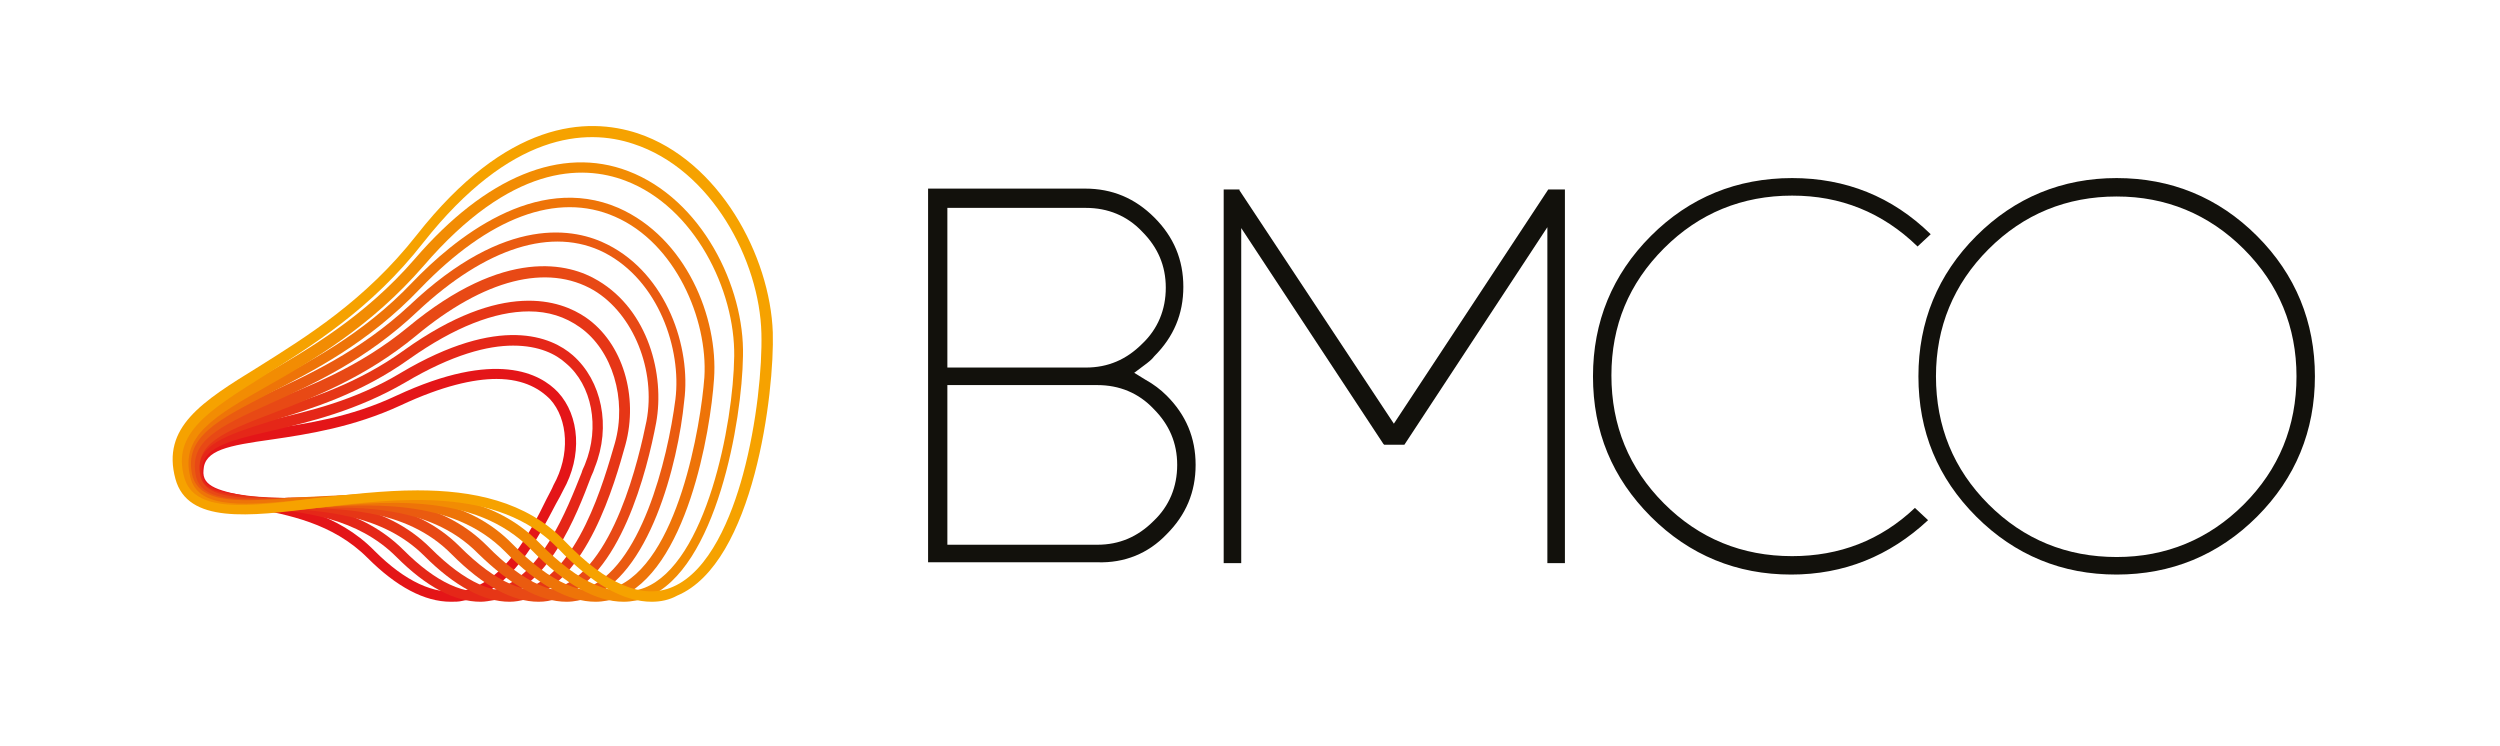
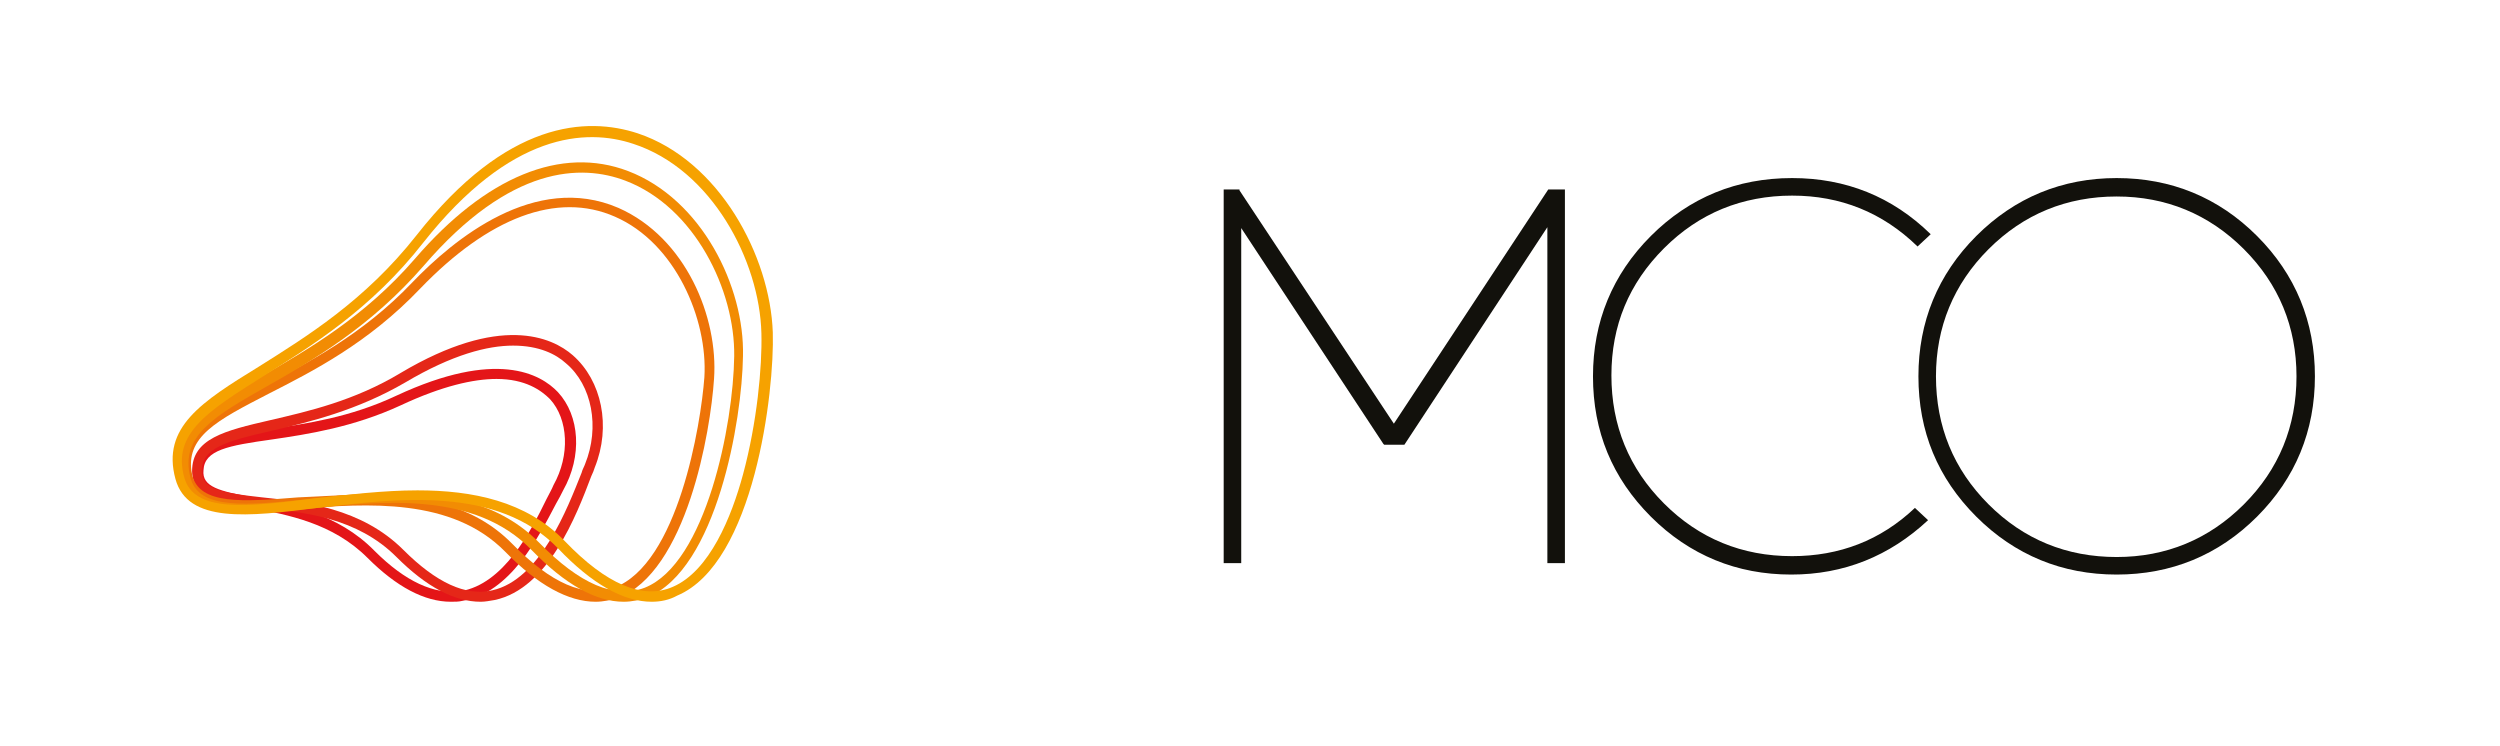
<svg xmlns="http://www.w3.org/2000/svg" version="1.1" id="Ebene_1" x="0px" y="0px" viewBox="0 0 285 85" style="enable-background:new 0 0 285 85;" xml:space="preserve">
  <style type="text/css">
	.st0{fill:#12110C;}
	.st1{fill:#E41518;}
	.st2{fill:#E52718;}
	.st3{fill:#E63616;}
	.st4{fill:#E84915;}
	.st5{fill:#EA5B10;}
	.st6{fill:#EE7408;}
	.st7{fill:#F28C03;}
	.st8{fill:#F6A200;}
</style>
  <g>
    <path class="st0" d="M241.3,20.3c-6.2,0-11.6,2.2-16,6.6c-4.4,4.4-6.6,9.8-6.6,16c0,6.3,2.2,11.6,6.6,16c4.4,4.4,9.8,6.6,16,6.6   c6.2,0,11.6-2.2,16-6.6c4.4-4.4,6.6-9.8,6.6-16c0-6.2-2.2-11.6-6.6-16C252.9,22.5,247.5,20.3,241.3,20.3L241.3,20.3z M255.8,57.5   c-4,4-8.9,6-14.5,6c-5.7,0-10.6-2-14.6-6c-4-4-6-8.9-6-14.6c0-5.6,2-10.5,6-14.5c4-4,8.9-6,14.6-6c5.6,0,10.5,2,14.5,6   c4,4,6,8.9,6,14.5C261.8,48.6,259.8,53.5,255.8,57.5L255.8,57.5z" />
-     <path class="st0" d="M133,60.9c2.2-2.2,3.3-4.8,3.3-7.9c0-3.1-1.1-5.7-3.3-7.9c-0.7-0.7-1.5-1.3-2.4-1.8l-1.3-0.8l1.2-0.9   c0.4-0.3,0.8-0.6,1.1-1c2.2-2.2,3.3-4.8,3.3-7.9c0-3.1-1.1-5.7-3.3-7.9c-2.2-2.2-4.8-3.3-7.9-3.3h-17.9v42.6h19.3   C128.2,64.2,130.9,63.1,133,60.9L133,60.9z M108,23.7h15.8c2.5,0,4.7,0.9,6.4,2.7c1.8,1.8,2.7,3.9,2.7,6.4c0,2.5-0.9,4.7-2.7,6.4   c-1.8,1.8-3.9,2.7-6.4,2.7H108V23.7L108,23.7z M108,43.9h17.1c2.5,0,4.7,0.9,6.4,2.7c1.8,1.8,2.7,3.9,2.7,6.4   c0,2.5-0.9,4.7-2.7,6.4c-1.8,1.8-3.9,2.7-6.4,2.7H108V43.9L108,43.9z" />
    <path class="st0" d="M188.2,26.9c-4.4,4.4-6.6,9.8-6.6,16c0,6.3,2.2,11.6,6.6,16c4.4,4.4,9.8,6.6,16,6.6c6,0,11.2-2.1,15.6-6.2   l-1.5-1.4c-3.9,3.7-8.6,5.5-14,5.5c-5.7,0-10.6-2-14.6-6c-4-4-6-8.9-6-14.6c0-5.7,2-10.5,6-14.5c4-4,8.9-6,14.6-6   c5.5,0,10.3,1.9,14.3,5.8l1.5-1.4c-4.4-4.3-9.7-6.4-15.8-6.4C198,20.3,192.6,22.5,188.2,26.9L188.2,26.9z" />
    <polygon class="st0" points="141.5,64.2 141.5,26 157.7,50.6 157.8,50.7 160.1,50.7 176.4,25.9 176.4,64.2 178.4,64.2 178.4,21.6    176.5,21.6 158.9,48.3 141.3,21.7 141.3,21.6 139.5,21.6 139.5,64.2 141.5,64.2  " />
    <path class="st1" d="M51.4,68.6c-3,0-6.2-1.7-9.5-5c-4-4-9.1-4.9-13.2-5.7c-3.9-0.8-7-1.3-6.7-4.4c0.2-3.3,3.8-3.8,8.8-4.6   c4.1-0.6,9.1-1.3,14.4-3.8c11.4-5.3,16.4-2.5,18.4-0.4c2.5,2.7,2.8,7.3,0.6,11.2c-0.2,0.4-0.5,1-0.8,1.5c-2,3.8-5.2,10.2-10.7,11.1   C52.3,68.6,51.9,68.6,51.4,68.6z M56.6,43.2c-2.6,0-6.2,0.8-10.9,3c-5.4,2.5-10.6,3.3-14.7,3.9c-5,0.7-7.7,1.2-7.8,3.5   C23,55.5,25,56,28.9,56.7c4,0.8,9.6,1.8,13.8,6.1c3.5,3.5,6.8,5,9.8,4.6c4.9-0.8,8-6.8,9.8-10.5c0.3-0.6,0.6-1.1,0.8-1.6l0.5,0.3   l-0.5-0.3c1.9-3.4,1.7-7.5-0.4-9.8C61.7,44.5,59.9,43.2,56.6,43.2z" />
    <path class="st2" d="M54.8,68.6c-3,0-6.2-1.7-9.6-5.1c-4.5-4.5-10.5-5.1-15.3-5.6c-4.4-0.5-7.9-0.9-8-4.2c0-3.7,3.7-4.6,8.9-5.8   c4.3-1,9.6-2.2,14.9-5.4c11.3-6.7,17.2-4.1,19.6-2c3.3,2.9,4.4,8.1,2.5,12.8l0,0c-0.1,0.3-0.2,0.6-0.4,1c-1.7,4.5-4.9,12.8-11,14.1   C55.8,68.5,55.3,68.6,54.8,68.6z M58.5,39.4c-2.9,0-6.9,1-12.3,4.2c-5.5,3.2-10.9,4.5-15.2,5.5c-5.3,1.2-8,2-8,4.6   c0,2.2,2.5,2.5,6.9,3c4.8,0.5,11.3,1.2,16.1,6c3.7,3.7,7.1,5.3,10.1,4.6c5.5-1.2,8.6-9.4,10.2-13.4c0.1-0.4,0.3-0.7,0.4-1l0,0   c1.7-4.2,0.8-9-2.2-11.5C63.4,40.4,61.5,39.4,58.5,39.4z" />
-     <path class="st3" d="M58.1,68.6c-3,0-6.3-1.8-9.7-5.2c-4.9-4.9-11.8-5.2-17.4-5.5c-4.8-0.2-9-0.4-9.3-4c-0.3-4.1,3.6-5.3,9-7   c4.5-1.4,10-3.1,15.4-7c11.2-8,17.8-5.7,20.7-3.7c4.2,2.9,6,9,4.5,14.5c-1.2,4.3-4.4,15.8-11.3,17.6C59.3,68.5,58.7,68.6,58.1,68.6   z M60.3,35.5c-3.9,0-8.5,1.8-13.6,5.4c-5.6,4-11.2,5.7-15.8,7.1c-5.5,1.7-8.4,2.8-8.2,5.8c0.2,2.4,3.1,2.7,8.2,2.9   c5.8,0.2,13,0.6,18.2,5.8c3.9,3.9,7.4,5.5,10.5,4.7c6.3-1.6,9.3-12.6,10.5-16.7l0,0c1.4-5-0.3-10.6-4-13.2   C64.4,36.1,62.5,35.5,60.3,35.5z" />
-     <path class="st4" d="M61.4,68.6c-3,0-6.3-1.8-9.9-5.4c-5.3-5.4-13.1-5.3-19.5-5.3c-5.4,0-10.1,0.1-10.6-3.8c-0.6-4.4,3.5-6,9.1-8.2   c4.6-1.8,10.4-4,16-8.6c11.1-9.2,18.4-7.3,21.7-5.3c5.7,3.4,7.6,10.7,6.6,16.2c-1,5.3-4.1,17.9-11.2,20   C62.8,68.5,62.1,68.6,61.4,68.6z M33.7,56.7c6.2,0,13.5,0.4,18.7,5.6c4.1,4.1,7.7,5.7,10.9,4.8c6.7-2,9.6-15.2,10.4-19.1l0,0   c1.1-5.8-1.5-12.2-6-14.9c-5.3-3.1-12.5-1.3-20.3,5.2c-5.7,4.7-11.6,7-16.3,8.8c-5.8,2.2-8.8,3.5-8.3,6.9c0.4,2.7,3.7,2.8,9.5,2.8   C32.6,56.7,33.1,56.7,33.7,56.7z" />
    <g>
-       <path class="st5" d="M64.6,68.6c-3.1,0-6.4-1.9-10.1-5.5c-5.7-5.8-14.4-5.4-21.5-5.1c-6,0.3-11.2,0.5-12-3.7    c-0.9-4.8,3.3-6.7,9.2-9.3c4.8-2.2,10.8-4.9,16.5-10.2c11-10.4,18.9-8.8,22.6-6.9c6.7,3.4,9.5,11.7,8.7,17.8l0,0    C77.3,52.9,74,65.8,67,68.2C66.2,68.4,65.5,68.6,64.6,68.6z M38.4,56.6c6,0,12.4,0.9,17.1,5.6c4.2,4.3,8,6,11.2,4.9    C73,64.9,76.1,52.5,77,45.5v0c0.7-5.7-1.9-13.5-8.1-16.7c-5.9-3-13.5-0.6-21.3,6.7C41.8,41,35.7,43.8,30.8,46    c-6,2.7-9.2,4.3-8.5,8.1c0.5,3,4.5,3,10.8,2.7C34.8,56.7,36.5,56.6,38.4,56.6z" />
      <path class="st6" d="M67.9,68.6c-3.1,0-6.6-1.9-10.3-5.7c-6.1-6.2-15.7-5.5-23.5-4.9c-6.7,0.5-12.4,0.9-13.4-3.5    c-1.1-5.2,3.2-7.4,9.3-10.5c5-2.6,11.3-5.8,17-11.8c4.7-4.9,14-12.6,23.5-8.5c7.7,3.4,11.4,12.5,10.9,19.5c-0.4,6-3.1,22-11,25    C69.6,68.4,68.8,68.6,67.9,68.6z M41.7,56.4c6,0,12.2,1,16.7,5.6c4.4,4.5,8.3,6.2,11.6,5c7.3-2.7,9.9-18.6,10.3-24v0    c0.4-6.6-3.3-15.3-10.2-18.3c-6.6-2.9-14.4,0.1-22.2,8.2c-5.9,6.2-12.2,9.4-17.3,12c-5.8,3-9.6,4.9-8.7,9.2    c0.8,3.5,5.8,3.1,12.1,2.6C36.5,56.6,39.1,56.4,41.7,56.4z" />
      <path class="st7" d="M71.1,68.6c-3.2,0-6.7-2-10.5-5.9c-6.5-6.7-17-5.6-25.4-4.7c-7.3,0.7-13.6,1.4-14.8-3.4    c-1.4-5.5,3.1-8.1,9.4-11.7c5.2-3,11.7-6.7,17.5-13.4c8.1-9.4,16.7-12.9,24.3-10c8.4,3.2,13.3,13.2,13.1,21.1l0,0    c-0.1,7.3-3,24.3-10.9,27.5C73,68.4,72,68.6,71.1,68.6z M44.8,56.2c6.1,0,12.2,1.1,16.7,5.7c4.6,4.7,8.6,6.4,12,5.1    c7-2.8,10.1-18.6,10.2-26.4v0c0.1-7.5-4.5-17-12.4-20c-5-1.9-13.1-1.8-23,9.7c-6,6.9-12.5,10.7-17.8,13.7c-6,3.4-10,5.7-8.8,10.4    c0.9,3.8,6.5,3.2,13.5,2.5C38.1,56.5,41.5,56.2,44.8,56.2z" />
      <path class="st8" d="M74.3,68.6c-3.2,0-6.8-2-10.7-6.1c-6.9-7.1-18.2-5.7-27.4-4.6c-7.9,1-14.8,1.8-16.2-3.3    c-1.6-5.9,3-8.8,9.5-12.8c5.4-3.4,12.1-7.5,18-15c10.3-13.1,19.4-13.5,25.2-11.6c9.3,3.1,15.1,14,15.4,22.7l0,0    c0.2,6.7-2.1,26.3-10.9,30C76.3,68.4,75.3,68.6,74.3,68.6z M47.6,55.9c6.2,0,12.4,1.2,16.8,5.8c4.7,4.9,8.9,6.7,12.3,5.2    c4.2-1.8,6.7-8,8-12.8c1.6-5.9,2.2-12.3,2.1-16.1v0c-0.2-8.3-5.7-18.7-14.6-21.6c-5.4-1.8-14-1.3-23.9,11.2    c-6,7.7-12.9,11.9-18.3,15.3c-6.2,3.9-10.4,6.5-9,11.5c1.1,4.1,7.2,3.4,14.9,2.4C39.7,56.4,43.7,55.9,47.6,55.9z" />
    </g>
  </g>
</svg>